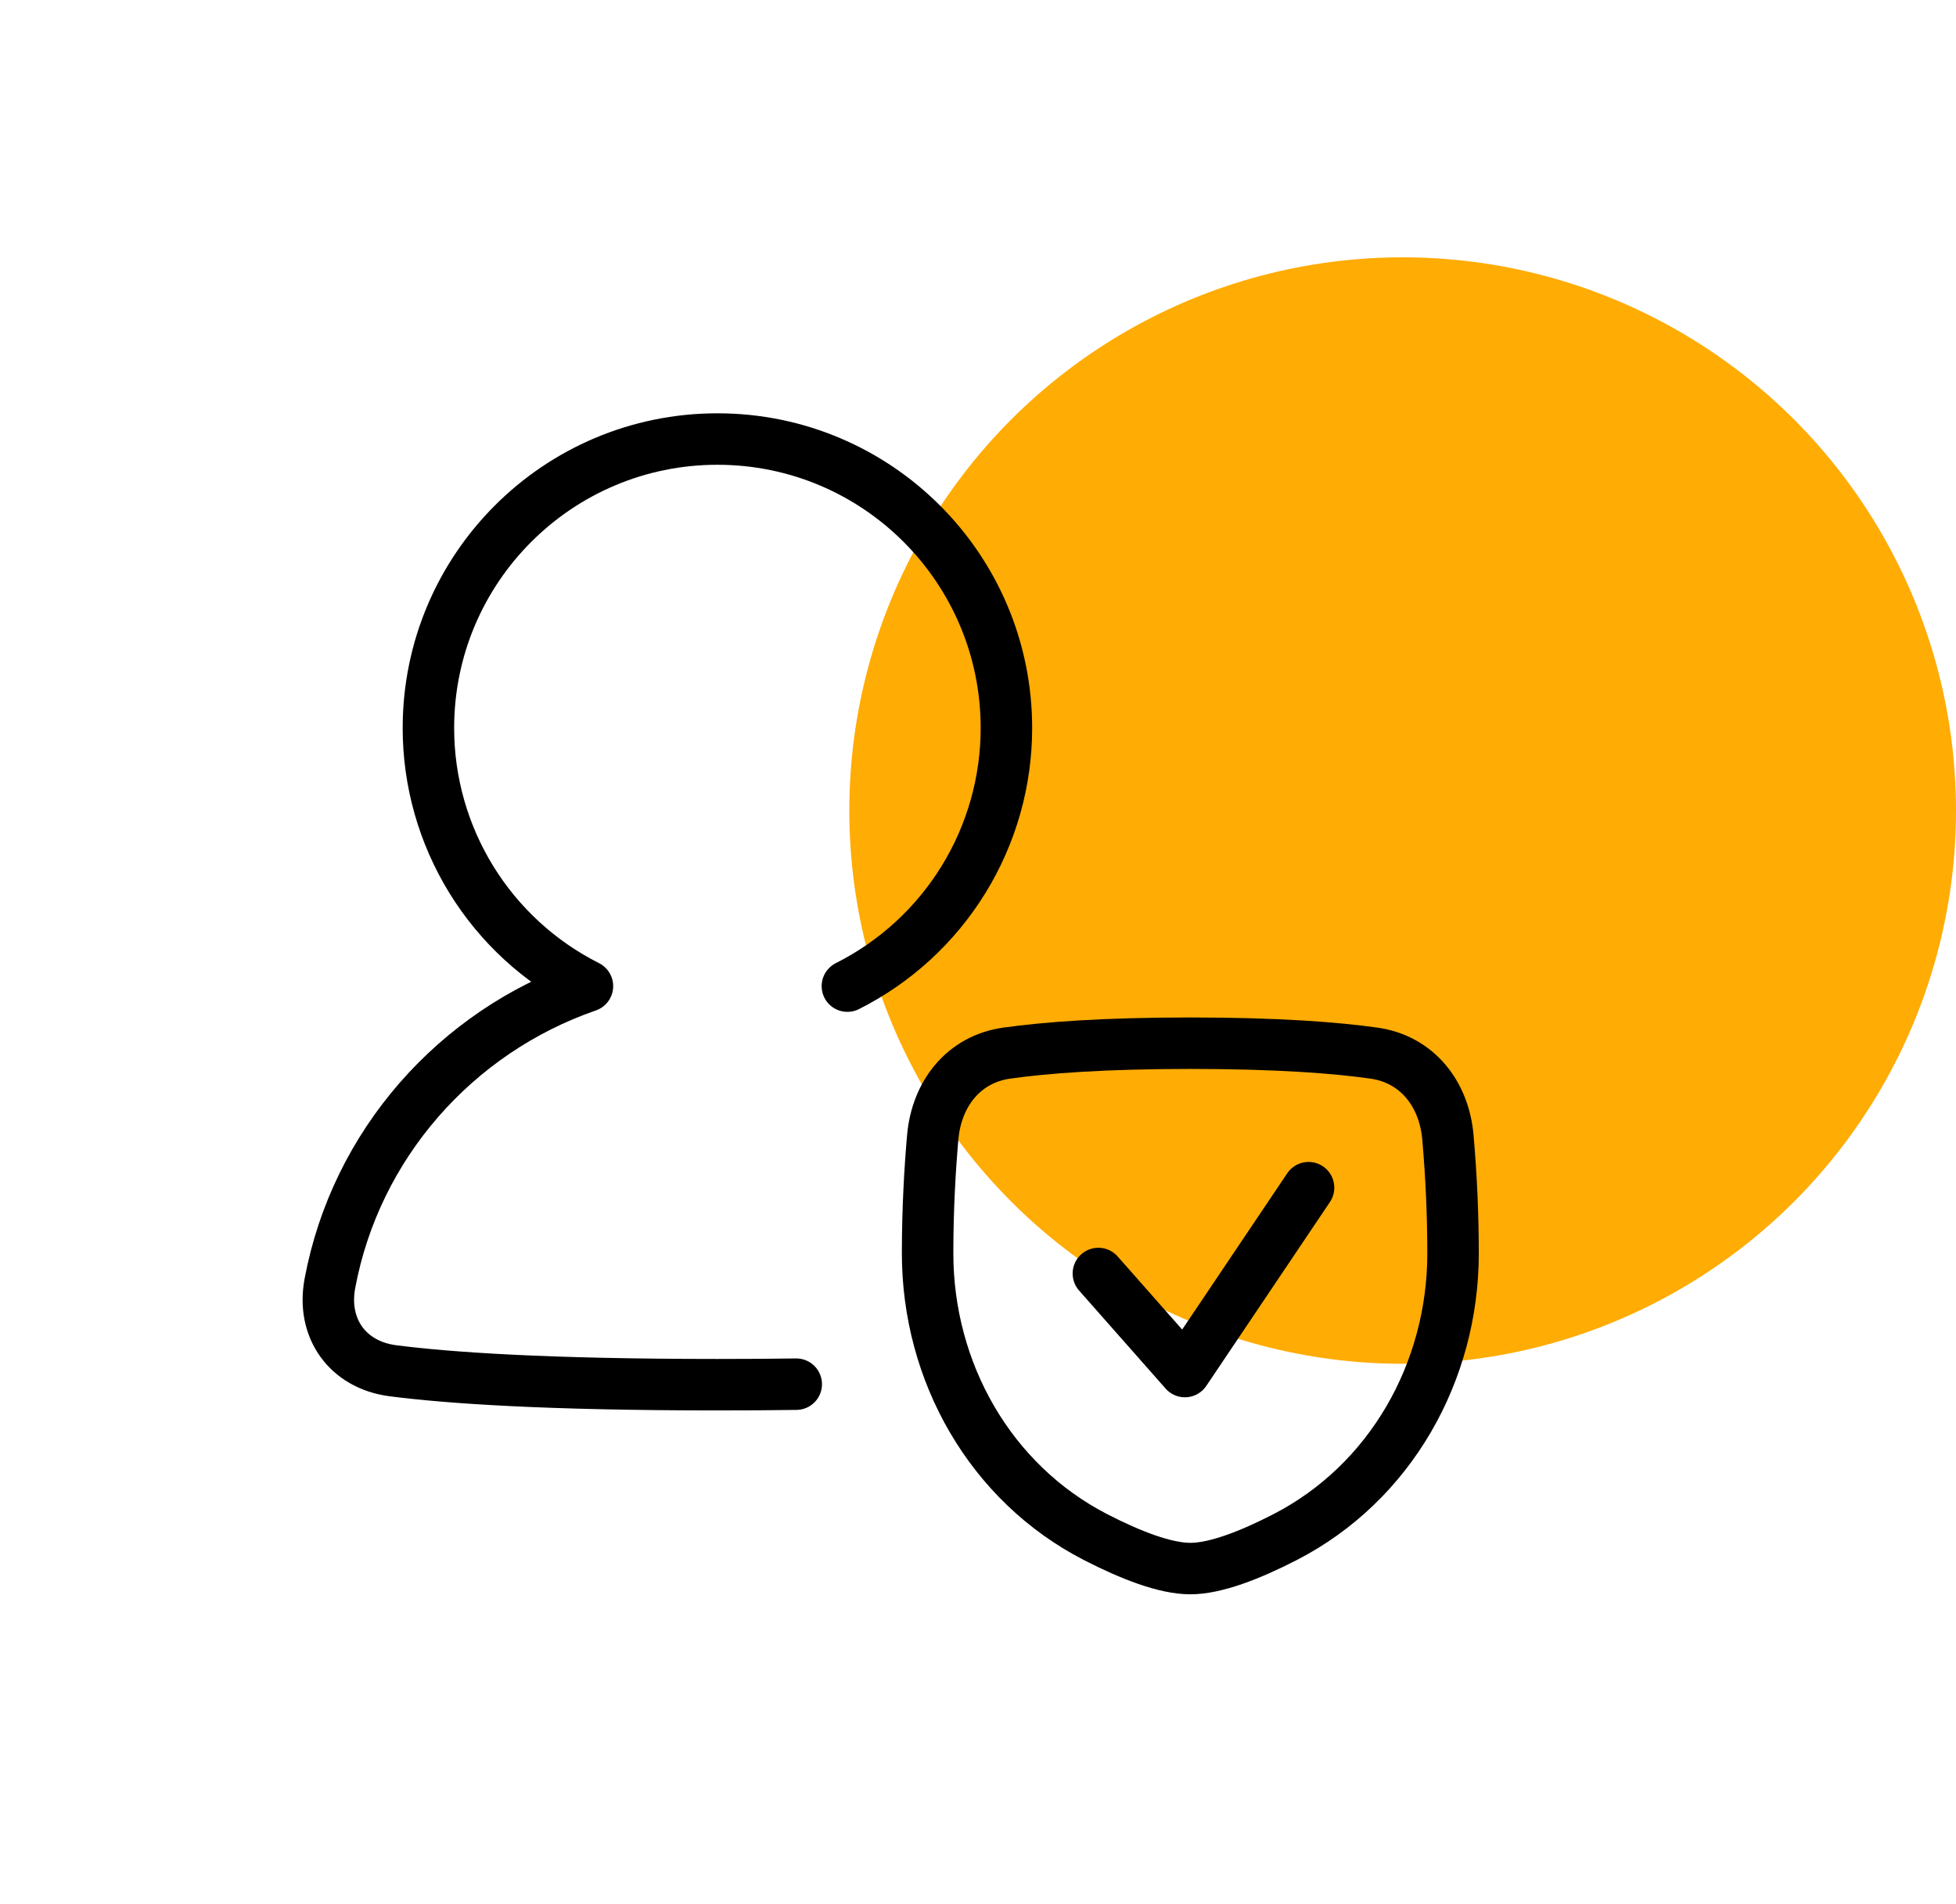
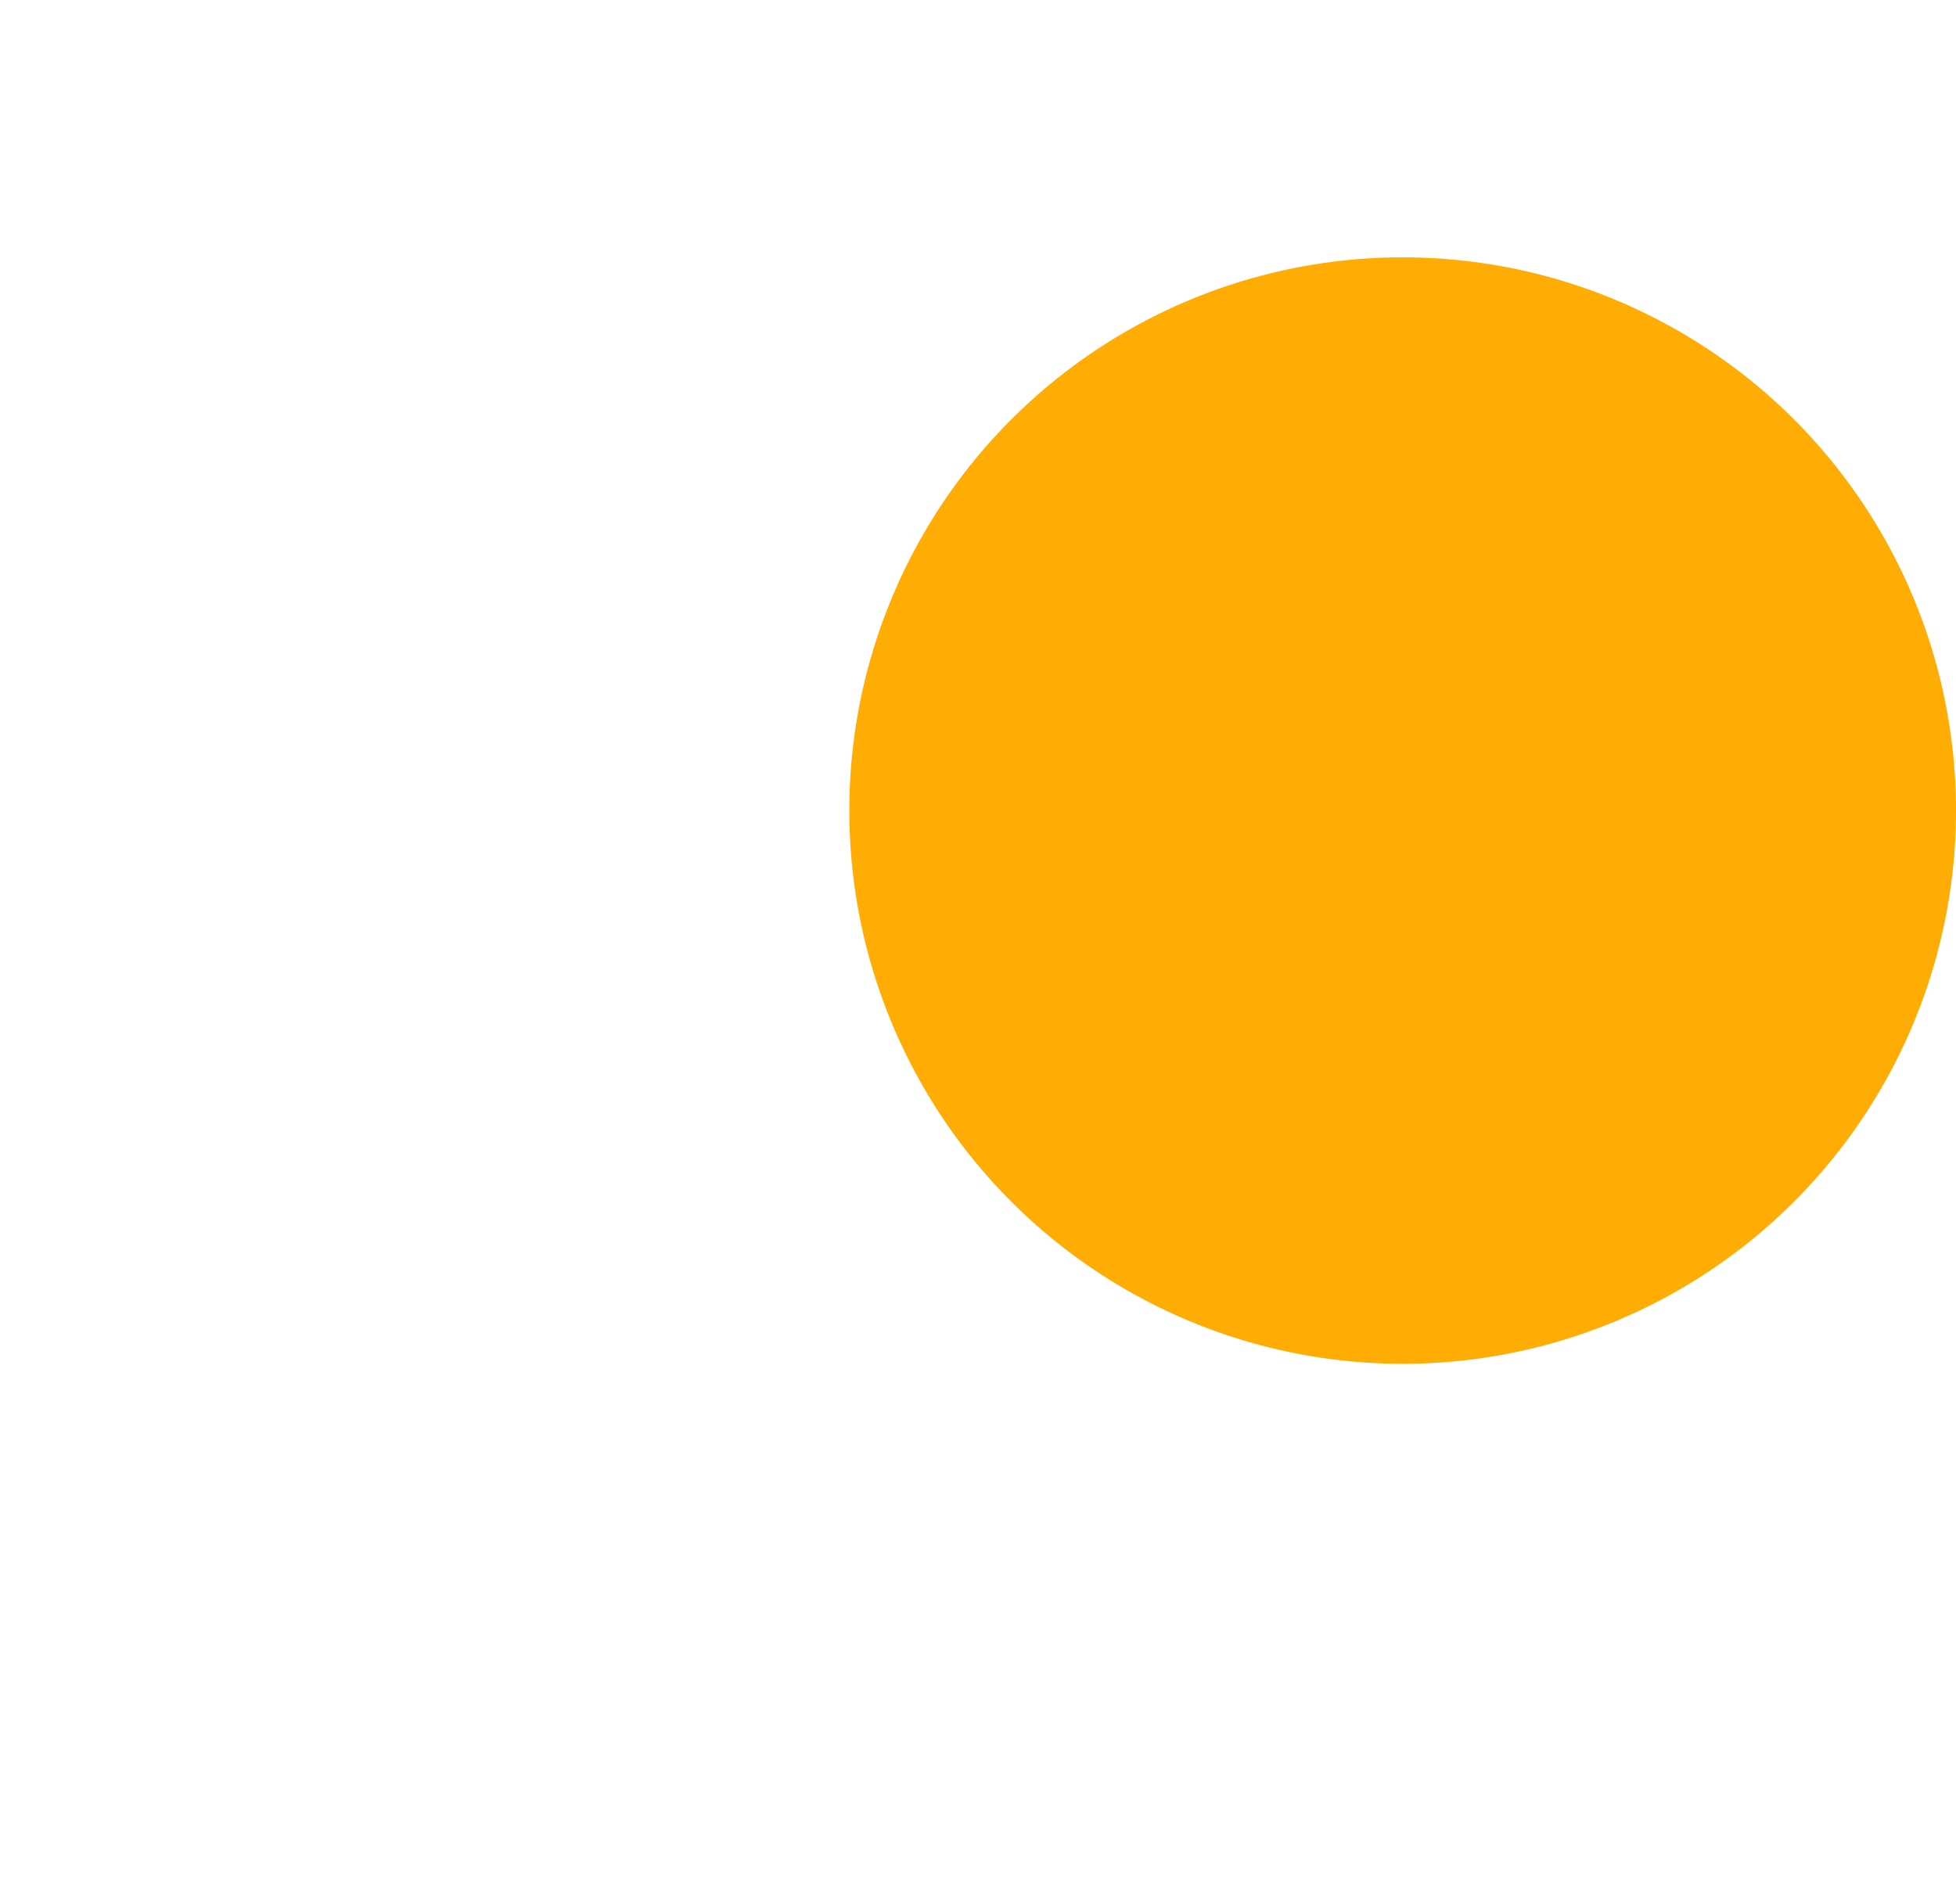
<svg xmlns="http://www.w3.org/2000/svg" width="76" height="74" viewBox="0 0 76 74" fill="none">
  <circle cx="54.5" cy="31.5" r="21.5" fill="#FFAC05" />
  <g clip-path="url(#clip0_866_5356)">
-     <path d="M36.241 44.196C36.39 42.509 37.438 41.164 39.114 40.927C40.582 40.72 42.836 40.541 46.25 40.541C49.664 40.541 51.918 40.72 53.386 40.927C55.062 41.164 56.111 42.509 56.258 44.196C56.39 45.696 56.457 47.202 56.458 48.708C56.458 53.316 54.026 57.628 49.929 59.737C48.56 60.441 47.224 60.958 46.25 60.958C45.276 60.958 43.94 60.441 42.571 59.737C38.473 57.628 36.042 53.316 36.042 48.708C36.042 46.964 36.135 45.407 36.241 44.196Z" stroke="black" stroke-width="2" stroke-linecap="round" stroke-linejoin="round" />
-     <path d="M42.677 49.491L46.04 53.302L50.844 46.156M32.925 38.323C34.783 37.388 36.345 35.954 37.436 34.183C38.527 32.412 39.105 30.372 39.104 28.292C39.104 22.09 34.077 17.062 27.875 17.062C21.674 17.062 16.646 22.09 16.646 28.292C16.645 30.372 17.223 32.412 18.314 34.183C19.405 35.954 20.967 37.388 22.825 38.323C17.703 40.096 13.823 44.487 12.818 49.878C12.493 51.62 13.507 53.043 15.265 53.27C17.403 53.547 21.196 53.812 27.875 53.812C28.971 53.812 29.992 53.806 30.938 53.792" stroke="black" stroke-width="2" stroke-linecap="round" stroke-linejoin="round" />
-   </g>
+     </g>
  <defs>
    <clipPath id="clip0_866_5356">
-       <rect width="53" height="53" fill="white" transform="translate(9.5 9.988)" />
-     </clipPath>
+       </clipPath>
  </defs>
</svg>